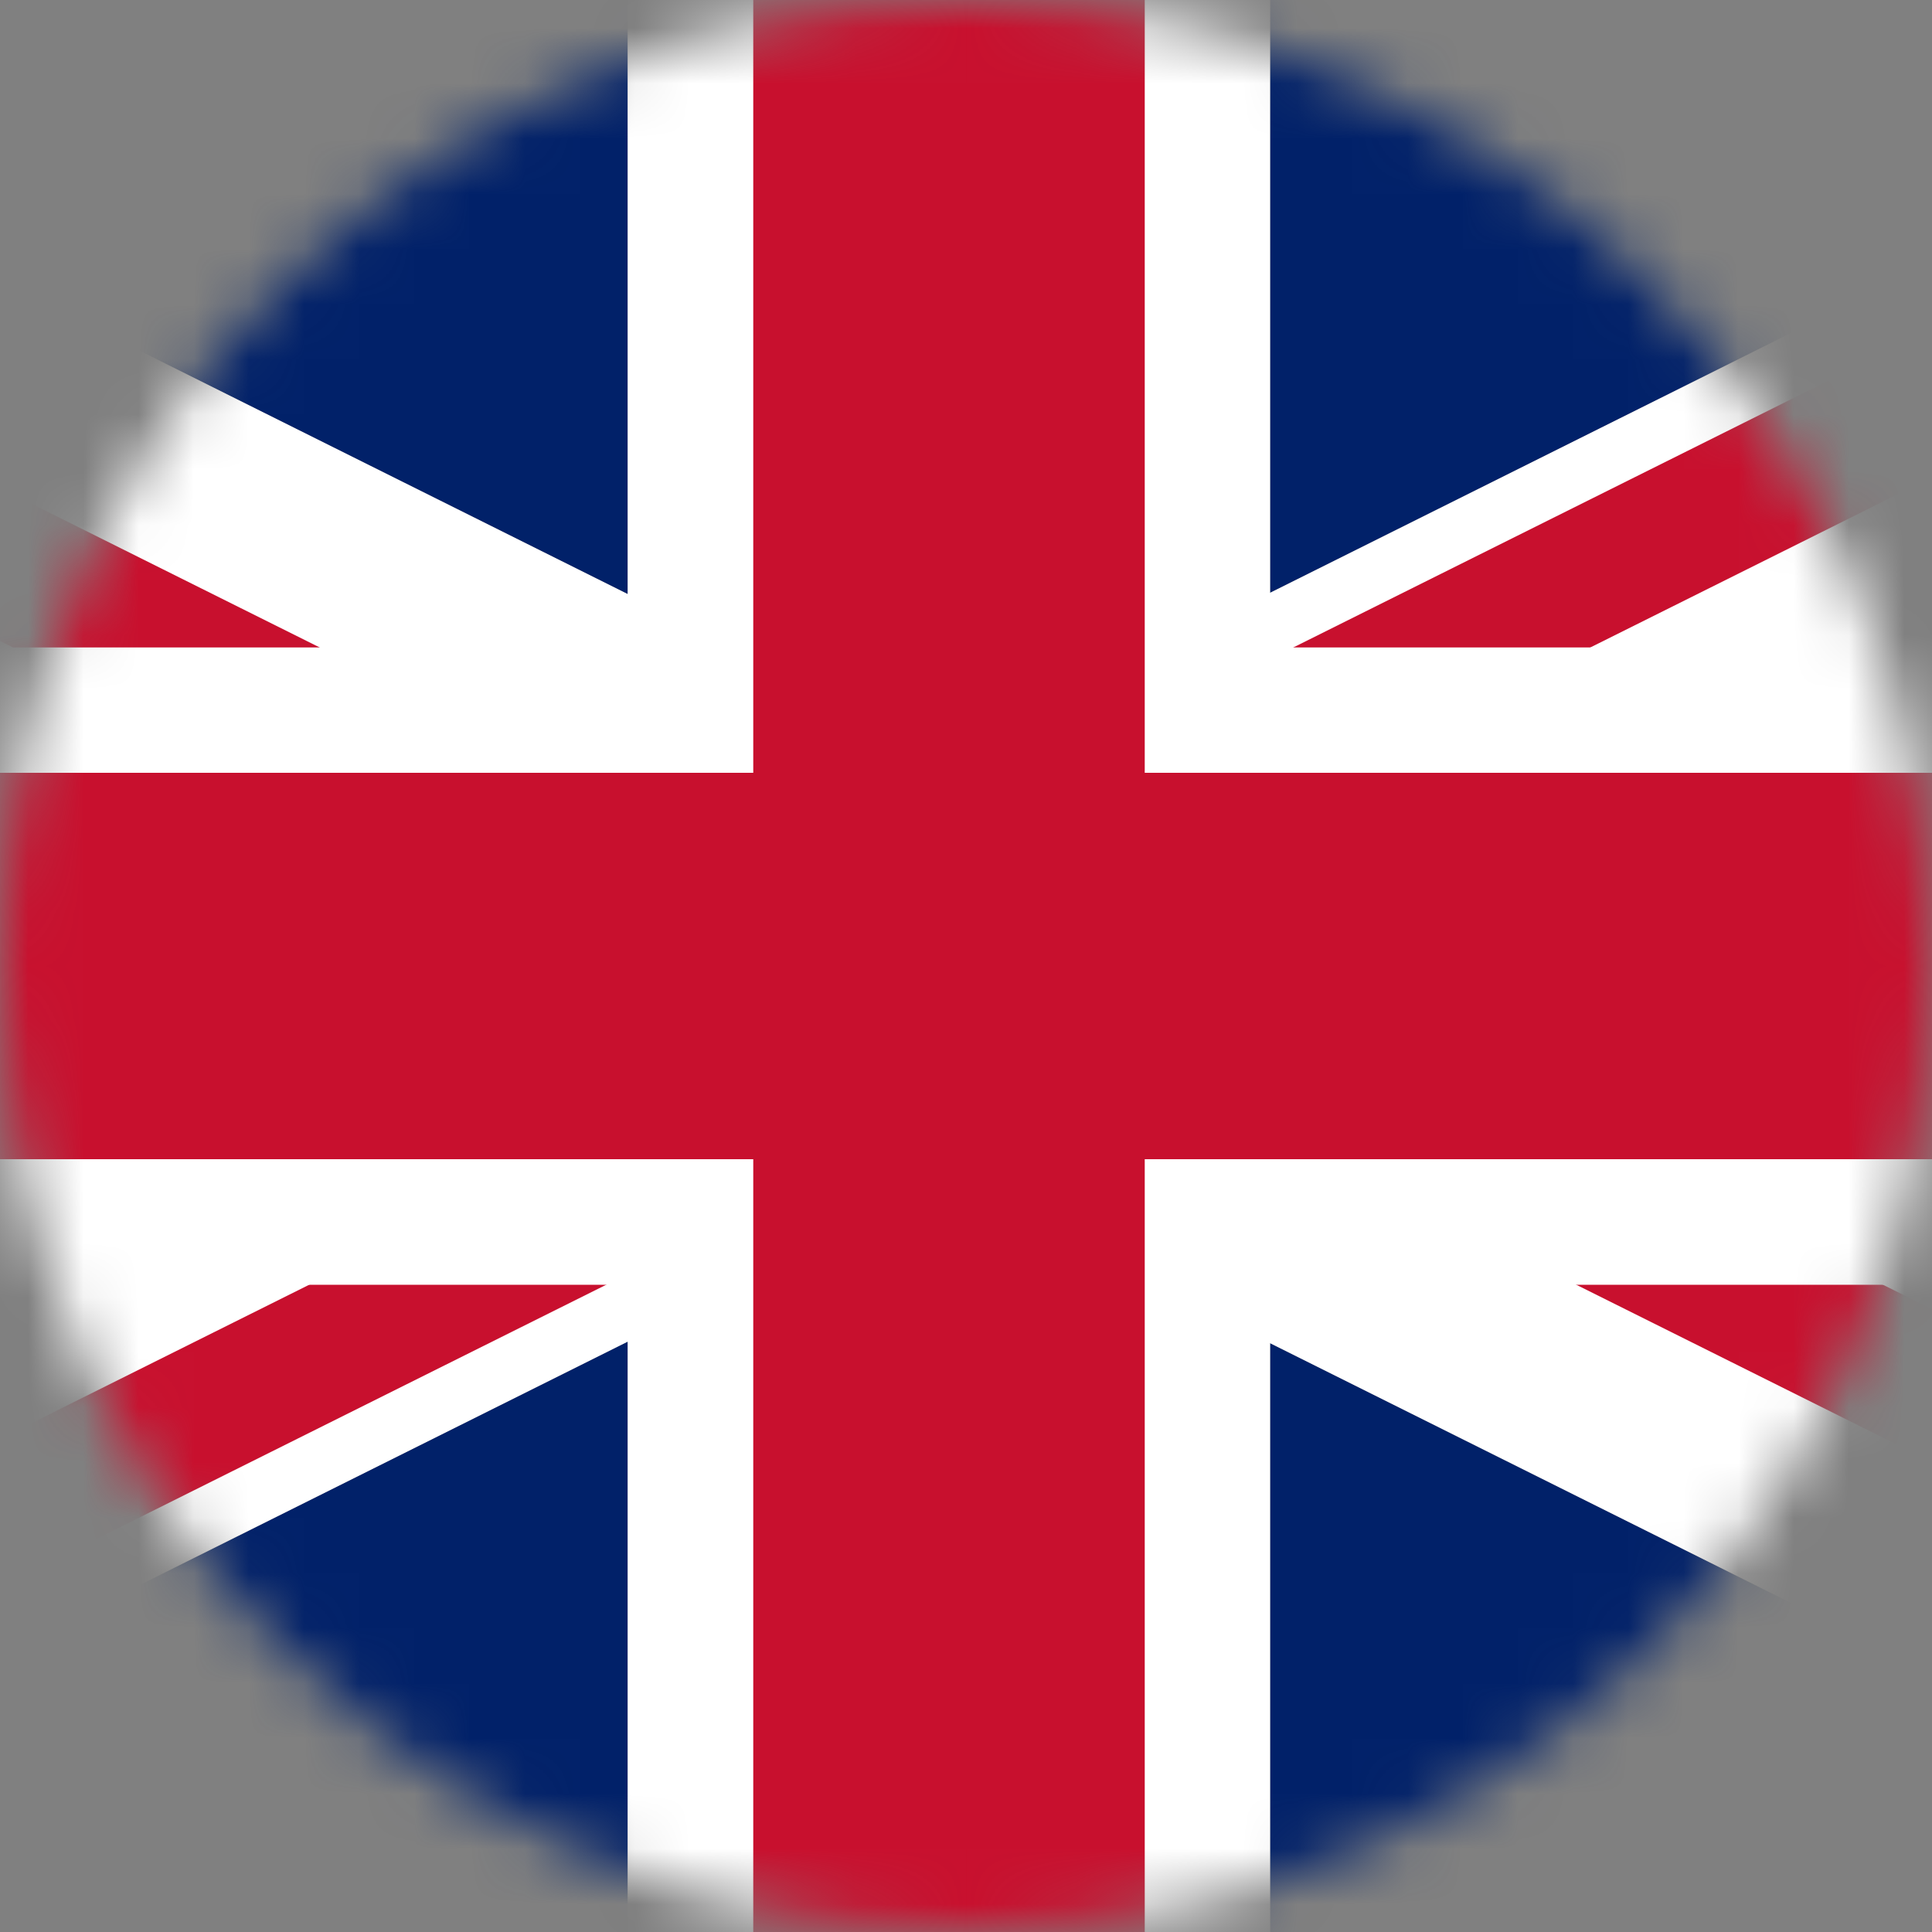
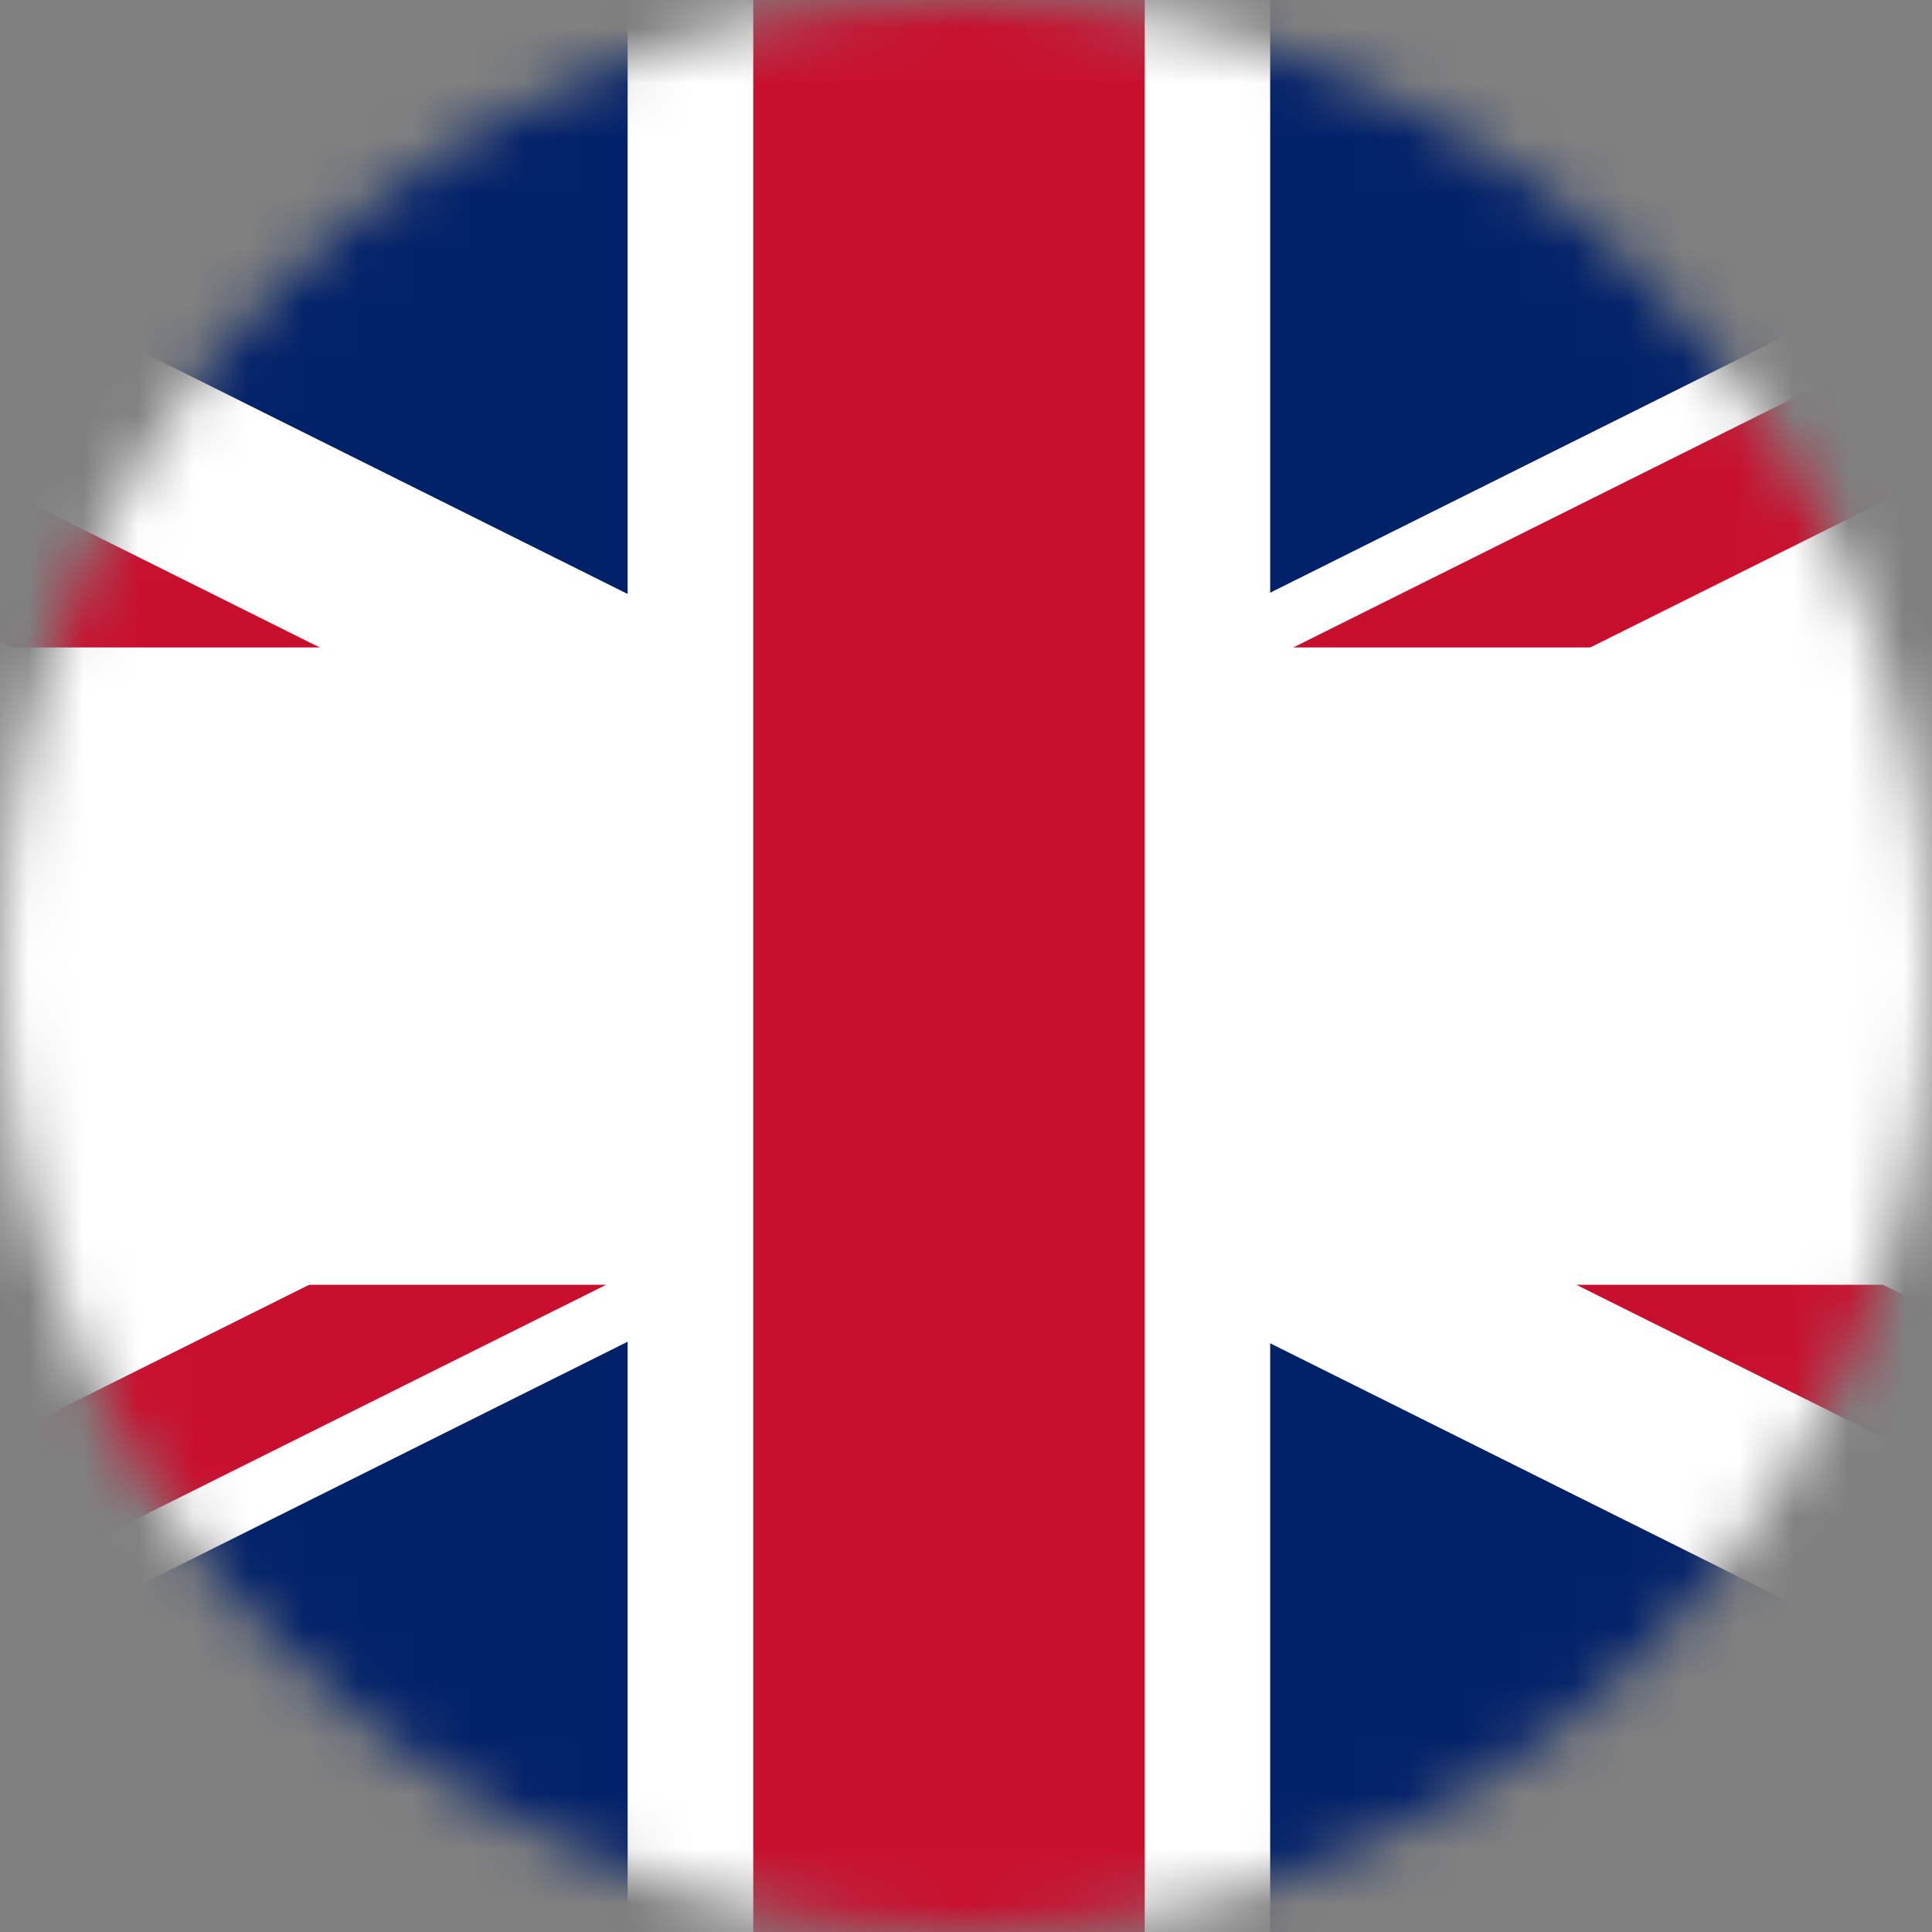
<svg xmlns="http://www.w3.org/2000/svg" width="35" height="35" viewBox="0 0 35 35" fill="none">
  <rect x="0" y="0" width="35" height="35" fill="#808080" stroke="none" />
  <mask id="mask0_12127_5622" style="mask-type:luminance" maskUnits="userSpaceOnUse" x="0" y="0" width="35" height="35">
    <path d="M17.5 35C27.165 35 35 27.165 35 17.5C35 7.835 27.165 0 17.5 0C7.835 0 0 7.835 0 17.5C0 27.165 7.835 35 17.5 35Z" fill="white" />
  </mask>
  <g mask="url(#mask0_12127_5622)">
    <path d="M11.371 0H-10.217L11.371 10.762V0Z" fill="#012169" />
    <path d="M23.009 10.739L44.542 0H23.009V10.739Z" fill="#012169" />
    <path d="M23.009 24.333V35H44.403L23.009 24.333Z" fill="#012169" />
    <path d="M-10.074 35H11.371V24.305L-10.074 35Z" fill="#012169" />
    <path fill-rule="evenodd" clip-rule="evenodd" d="M52.19 0V3.957L36.603 11.729L32.045 14L24.954 17.536L23.776 18.12L23.009 18.506L20.996 19.509L20.734 19.64L18.005 21L17.162 21.418L13.646 23.176L13.447 23.271L11.371 24.305L-10.074 35H-17.81V31.09L-2.136 23.271L2.422 21L9.375 17.536L10.627 16.911L11.371 16.538L13.408 15.523L13.646 15.404L16.462 14L17.162 13.65L20.734 11.872L21.024 11.729L23.009 10.739L44.542 0H52.19Z" fill="white" />
    <path fill-rule="evenodd" clip-rule="evenodd" d="M52.19 31.114V35H44.402L23.009 24.333L20.881 23.271L20.734 23.199L17.162 21.418L16.323 21L15.933 20.805L13.646 19.664L13.245 19.465L11.371 18.53L9.375 17.536L2.283 14L-2.275 11.729L-17.81 3.981V0H-10.217L11.371 10.762L13.304 11.729L13.646 11.896L17.162 13.65L17.862 14L18.367 14.251L20.734 15.432L21.056 15.591L23.009 16.565L24.954 17.536L31.902 21L36.46 23.271L52.19 31.114Z" fill="white" />
    <path d="M17.19 17.409V20.181L15.933 20.805L15.547 21L13.646 21.947L11.371 23.08L10.989 23.271L-12.532 35H-17.81V34.948L5.608 23.271L10.166 21L11.371 20.399L13.245 19.465L13.646 19.266L14.501 18.84L13.646 18.415L11.371 17.281L10.627 16.911L4.793 14L0.235 11.729L-17.81 2.732V0H-17.73L5.791 11.729L10.349 14L11.371 14.509L13.408 15.523L13.646 15.643L17.19 17.409Z" fill="#C8102E" />
    <path d="M20.734 15.754L19.879 16.18L20.734 16.605L23.009 17.739L23.776 18.12L29.547 21L34.105 23.271L52.19 32.288V35H52.071L28.549 23.271L23.991 21L23.009 20.511L20.996 19.509L20.734 19.377L17.19 17.607V14.839L18.367 14.251L18.872 14L20.734 13.069L23.009 11.936L23.43 11.729L46.952 0H52.19V0.072L28.811 11.729L24.254 14L23.009 14.62L21.056 15.591L20.734 15.754Z" fill="#C8102E" />
    <path d="M23.009 0H11.371V35H23.009V0Z" fill="white" />
    <path d="M52.19 11.729H-17.81V23.275H52.19V11.729Z" fill="white" />
    <path d="M20.738 0H13.646V35H20.738V0Z" fill="#C8102E" />
-     <path d="M52.19 14H-17.81V21H52.19V14Z" fill="#C8102E" />
  </g>
</svg>